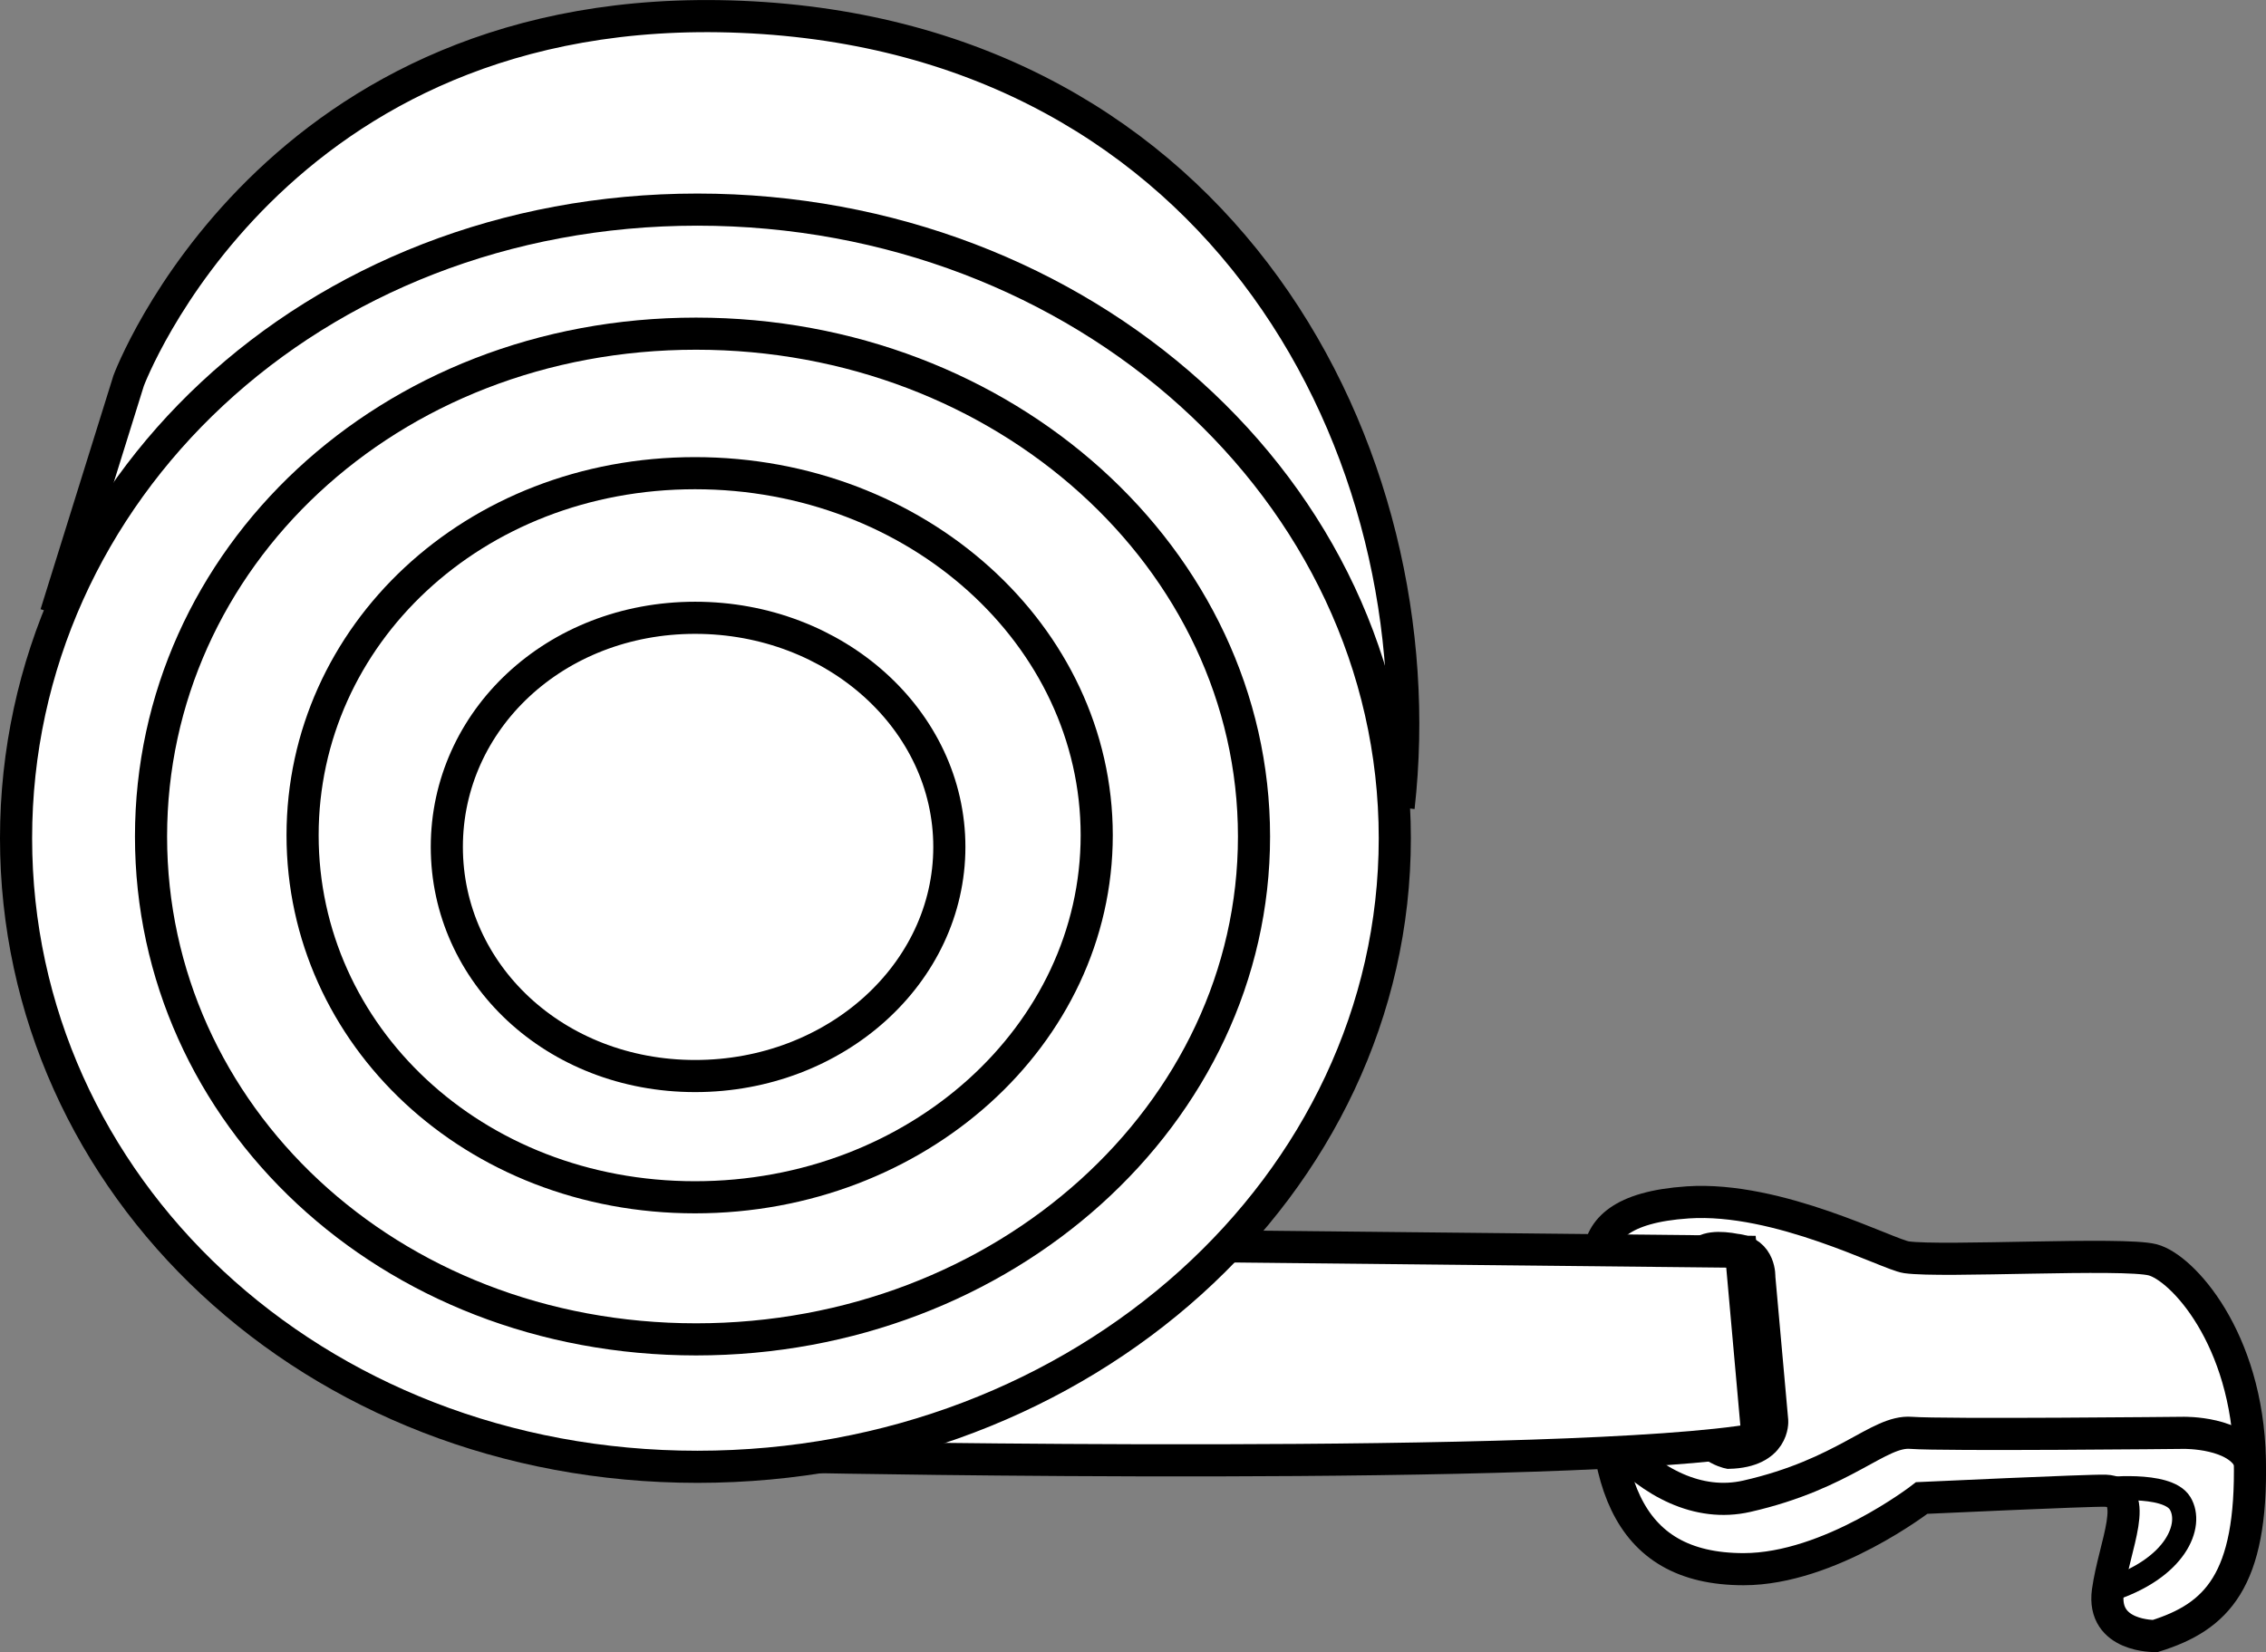
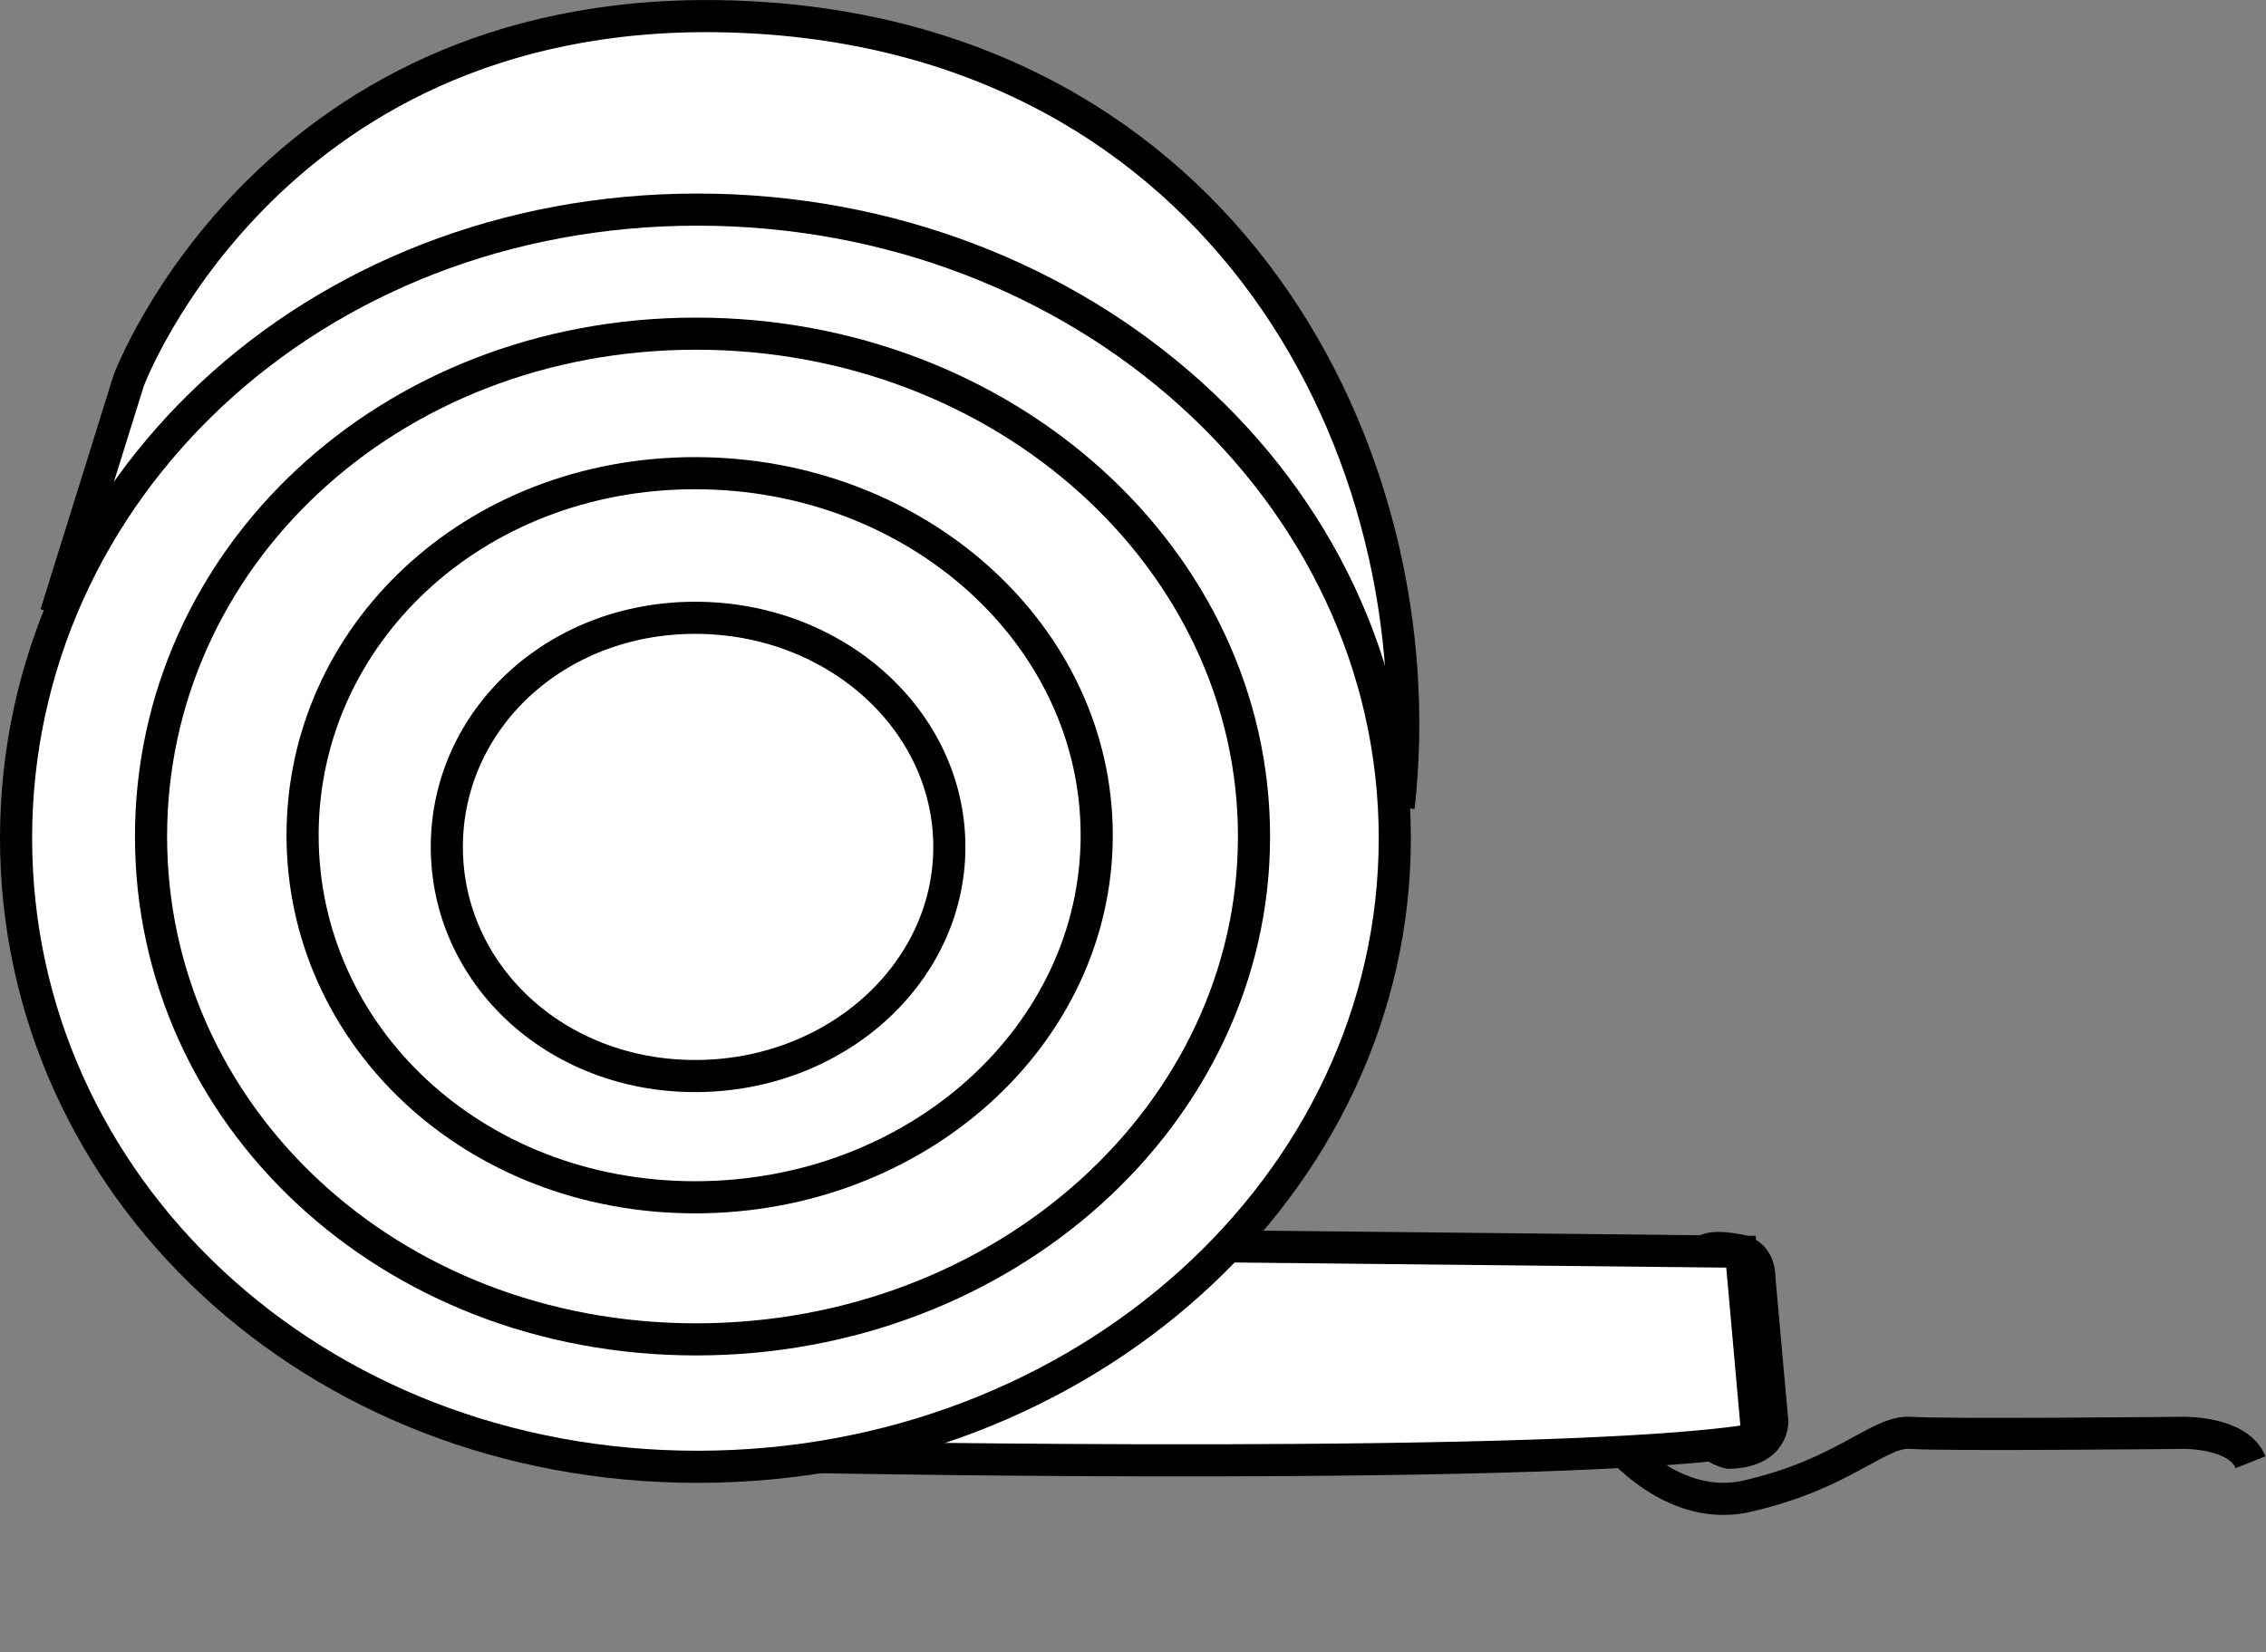
<svg xmlns="http://www.w3.org/2000/svg" version="1.1" id="image" x="0px" y="0px" width="56.429px" height="41.15px" viewBox="0 0 56.429 41.15" enable-background="new 0 0 56.429 41.15" xml:space="preserve">
  <rect x="0" y="0" width="56.429" height="41.15" fill="#808080" stroke="none" />
-   <path fill="#FFFFFF" stroke="#000000" stroke-width="0.8" stroke-miterlimit="10" d="M47.856,37.312  c0,0,4.189-0.194,4.572-0.181c0.892,0.032,0.223,1.357,0.064,2.504s1.178,1.115,1.178,1.115  c1.529-0.478,2.42-1.371,2.357-4.398s-1.688-4.781-2.42-4.972s-5.241,0.064-6.132-0.064  c-0.467-0.067-3.186-1.518-5.446-1.367c-3.344,0.223-1.909,2.302-1.971,2.988  c-0.344,3.816,0.369,6.148,3.362,6.148C45.569,39.086,47.856,37.312,47.856,37.312z" />
  <path fill="none" stroke="#000000" stroke-width="0.8" stroke-miterlimit="10" d="M38.745,32.931  c0.155,1.787,2.31,4.894,4.756,4.337c2.445-0.557,3.281-1.641,4.086-1.579c0.805,0.062,6.796,0,6.796,0  s1.36-0.023,1.66,0.732" />
  <path fill="none" stroke="#000000" stroke-width="0.8" stroke-miterlimit="10" d="M43.811,31.816l0.321,3.576  c0,0,0.057,0.765-1.077,0.794c0,0-0.851-0.17-0.866-1.163c-0.156-0.941-0.325-2.795,0.101-3.712  c0.122-0.263,0.546-0.257,0.931-0.182C43.845,31.189,43.811,31.816,43.811,31.816z" />
-   <path fill="none" stroke="#000000" stroke-width="0.6" stroke-miterlimit="10" d="M52.344,37.102c0,0,1.617-0.196,1.945,0.341  c0.328,0.536-0.09,1.63-1.798,2.167" />
  <path fill="#FFFFFF" stroke="#000000" stroke-width="0.8" stroke-miterlimit="10" d="M20.329,36.293  c0,0,18.817,0.365,23.442-0.448l-0.417-4.667l-13.075-0.136" />
  <path fill="#FFFFFF" stroke="#000000" stroke-width="0.8" stroke-miterlimit="10" d="M1.392,15.293l1.812-5.812  c0,0,3.562-9.55,15.25-9.062c12,0.5,17.365,10.872,16.375,19.688" />
  <path fill="#FFFFFF" stroke="#000000" stroke-width="0.8" stroke-miterlimit="10" d="M34.734,20.878  c0-8.647-7.776-15.657-17.367-15.657S0.4,12.231,0.4,20.878c0,8.647,7.375,15.657,16.967,15.657  S34.734,29.525,34.734,20.878z" />
  <path fill="#FFFFFF" stroke="#000000" stroke-width="0.8" stroke-miterlimit="10" d="M31.228,20.836  c0-6.918-6.22-12.525-13.894-12.525S3.761,13.918,3.761,20.836s5.9,12.525,13.574,12.525  S31.228,27.753,31.228,20.836z" />
  <path fill="#FFFFFF" stroke="#000000" stroke-width="0.8" stroke-miterlimit="10" d="M27.311,20.804  c0-4.981-4.479-9.018-10.003-9.018s-9.773,4.038-9.773,9.018s4.248,9.018,9.773,9.018S27.311,25.785,27.311,20.804z" />
  <path fill="none" stroke="#000000" stroke-width="0.8" stroke-miterlimit="10" d="M23.641,21.095  c0-3.152-2.834-5.707-6.33-5.707s-6.184,2.555-6.184,5.707s2.688,5.707,6.184,5.707S23.641,24.247,23.641,21.095z" />
</svg>